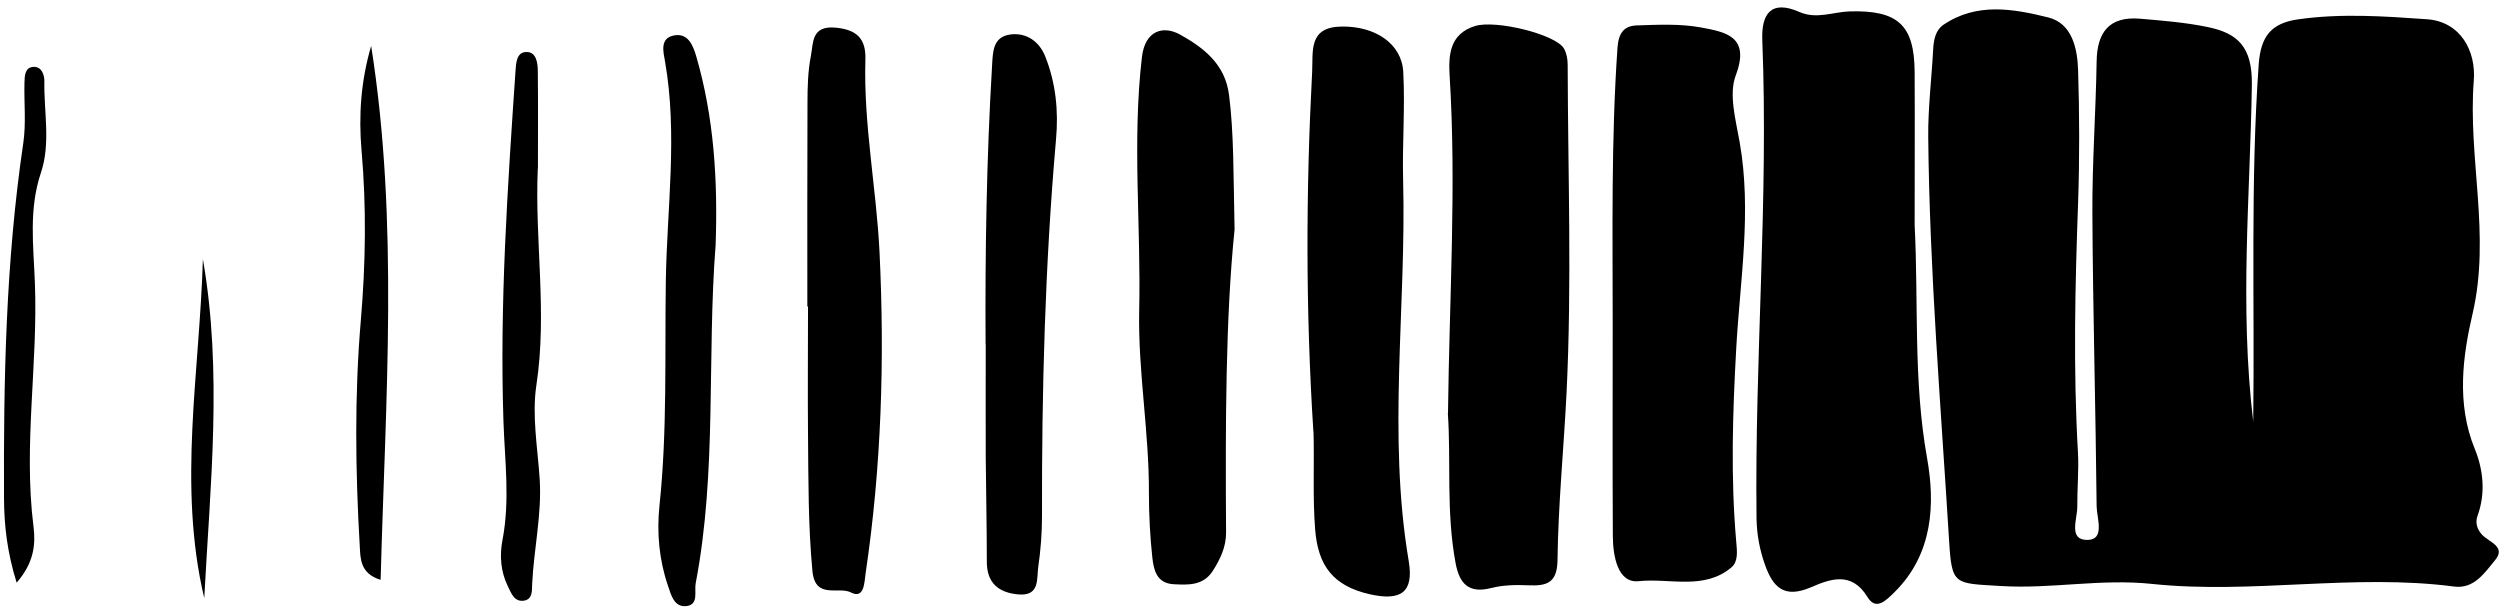
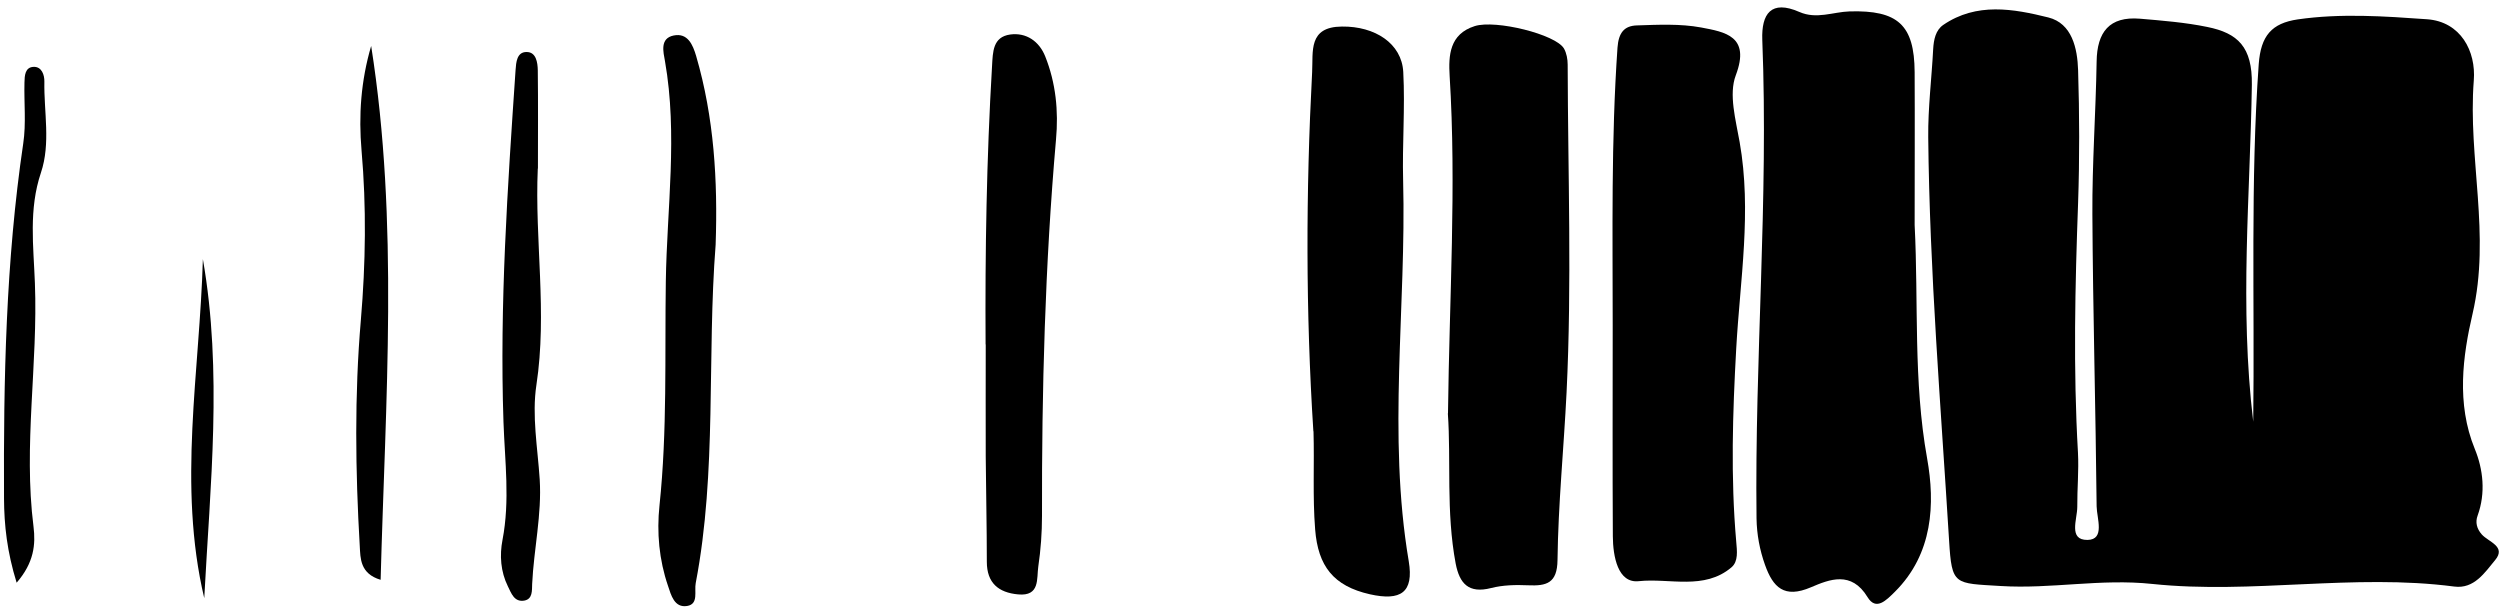
<svg xmlns="http://www.w3.org/2000/svg" width="250" height="61" viewBox="0 0 250 61" fill="none">
  <path d="M225.323 42.186C225.474 29.967 225.035 18.188 225.872 6.424C226.078 3.575 227.162 2.323 229.784 1.938C234.079 1.319 238.417 1.621 242.685 1.924C246.089 2.158 247.612 5.144 247.379 8.047C246.775 15.822 249.094 23.486 247.255 31.384C246.281 35.567 245.622 40.355 247.475 44.883C248.312 46.919 248.587 49.286 247.763 51.556C247.516 52.217 247.667 52.863 248.175 53.441C248.847 54.198 250.645 54.638 249.52 56.001C248.49 57.239 247.42 58.918 245.43 58.656C235.342 57.335 225.2 59.44 215.235 58.395C210.047 57.844 205.134 58.918 200.069 58.601C195.417 58.312 195.183 58.574 194.909 54.06C194.085 40.617 192.96 27.187 192.823 13.716C192.795 10.786 193.166 7.841 193.317 4.91C193.372 3.961 193.564 3.011 194.332 2.488C197.654 0.218 201.346 0.878 204.832 1.745C207.206 2.337 207.742 4.841 207.81 7.015C207.947 11.432 207.961 15.849 207.81 20.266C207.508 28.591 207.316 36.916 207.796 45.254C207.893 47.057 207.714 48.873 207.728 50.689C207.728 51.928 206.808 54.019 208.757 53.992C210.528 53.964 209.677 51.818 209.663 50.634C209.567 40.892 209.292 31.15 209.238 21.422C209.21 16.331 209.581 11.24 209.663 6.149C209.704 3.204 210.939 1.621 213.986 1.869C216.237 2.062 218.516 2.241 220.725 2.695C223.786 3.314 225.241 4.69 225.186 8.474C225.021 19.537 223.937 30.613 225.323 42.172V42.186Z" fill="black" />
  <path d="M191.464 22.496C191.862 30.284 191.313 38.058 192.713 45.846C193.523 50.387 193.303 55.382 189.488 59.179C188.623 60.032 187.607 61.106 186.756 59.716C185.137 57.047 182.941 57.941 181.102 58.725C178.412 59.881 177.3 58.725 176.504 56.496C175.969 54.996 175.68 53.455 175.653 51.845C175.461 35.884 176.861 19.95 176.229 3.989C176.133 1.374 177.108 -0.043 179.935 1.195C181.651 1.952 183.298 1.195 184.958 1.14C189.776 1.003 191.437 2.475 191.464 7.208C191.491 12.3 191.464 17.391 191.464 22.482V22.496Z" fill="black" />
  <path d="M161.27 32.578C161.27 23.304 161.105 14.03 161.75 4.756C161.86 3.27 162.423 2.582 163.685 2.541C165.826 2.472 168.022 2.362 170.109 2.747C172.497 3.201 175.063 3.6 173.581 7.522C172.854 9.434 173.581 12.008 173.965 14.209C175.187 21.13 174.006 27.983 173.622 34.863C173.265 41.302 173.059 47.728 173.622 54.154C173.704 55.103 173.842 56.135 173.155 56.727C170.424 59.053 166.952 57.787 163.878 58.117C161.778 58.351 161.297 55.626 161.284 53.631C161.242 46.614 161.27 39.582 161.27 32.565V32.578Z" fill="black" />
  <path d="M144.799 41.343C144.936 29.716 145.65 18.653 144.964 7.59C144.84 5.54 144.95 3.407 147.475 2.609C149.561 1.949 155.573 3.435 156.396 4.852C156.657 5.306 156.767 5.925 156.767 6.462C156.794 17.387 157.192 28.34 156.657 39.238C156.383 44.824 155.82 50.411 155.751 56.011C155.724 58.323 154.653 58.612 152.8 58.529C151.565 58.474 150.289 58.502 149.108 58.804C146.858 59.382 145.952 58.35 145.567 56.355C144.593 51.195 145.115 45.98 144.785 41.343H144.799Z" fill="black" />
  <path d="M131.337 43.136C130.568 31.165 130.582 19.194 131.213 7.223C131.323 5.132 130.801 2.682 134.191 2.655C137.499 2.613 140.175 4.347 140.326 7.196C140.518 10.801 140.217 14.433 140.313 18.038C140.642 30.739 138.734 43.453 140.875 56.126C141.397 59.263 140.066 60.116 136.991 59.428C133.34 58.602 131.803 56.607 131.515 52.947C131.254 49.658 131.446 46.397 131.35 43.123L131.337 43.136Z" fill="black" />
-   <path d="M123.457 22.962C122.552 31.782 122.538 42.529 122.607 53.275C122.607 54.706 122.03 55.903 121.289 57.073C120.328 58.573 118.846 58.504 117.35 58.421C115.662 58.325 115.374 56.99 115.236 55.779C115.003 53.647 114.893 51.486 114.893 49.34C114.921 43.217 113.795 37.107 113.919 31.08C114.111 22.632 113.205 14.156 114.193 5.707C114.509 3.01 116.348 2.542 117.995 3.451C120.287 4.73 122.524 6.368 122.908 9.519C123.389 13.358 123.334 17.21 123.457 22.962Z" fill="black" />
-   <path d="M80.734 30.654C80.734 23.87 80.72 17.087 80.748 10.303C80.748 8.721 80.789 7.111 81.091 5.583C81.338 4.317 81.118 2.542 83.534 2.763C85.702 2.955 86.608 3.891 86.54 5.955C86.347 12.422 87.638 18.793 87.953 25.219C88.475 35.938 88.145 46.657 86.567 57.293C86.43 58.229 86.443 59.935 85.098 59.247C83.849 58.6 81.516 59.99 81.242 57.1C80.816 52.573 80.844 48.06 80.802 43.547C80.761 39.254 80.802 34.947 80.802 30.654C80.775 30.654 80.761 30.654 80.734 30.654Z" fill="black" />
  <path d="M98.559 34.438C98.504 25.15 98.656 15.876 99.204 6.616C99.287 5.185 99.273 3.699 101.016 3.451C102.622 3.231 103.912 4.125 104.516 5.625C105.586 8.295 105.861 11.102 105.6 13.964C104.502 26.485 104.173 39.02 104.2 51.583C104.2 53.276 104.077 54.968 103.83 56.647C103.651 57.858 104.022 59.646 101.812 59.44C99.85 59.261 98.683 58.298 98.683 56.179C98.683 52.67 98.601 49.161 98.573 45.653C98.559 41.924 98.573 38.181 98.573 34.452L98.559 34.438Z" fill="black" />
  <path d="M71.564 24.465C70.685 35.734 71.715 47.1 69.574 58.3C69.409 59.126 69.889 60.406 68.709 60.598C67.433 60.804 67.103 59.497 66.801 58.589C65.909 55.989 65.662 53.25 65.95 50.54C66.733 43.082 66.472 35.61 66.582 28.139C66.691 20.805 67.789 13.471 66.499 6.123C66.335 5.201 65.964 3.839 67.364 3.55C68.778 3.261 69.285 4.485 69.615 5.6C71.413 11.764 71.783 18.066 71.564 24.451V24.465Z" fill="black" />
  <path d="M53.779 16.856C53.463 24.052 54.74 31.262 53.642 38.486C53.175 41.555 53.765 44.788 53.971 47.939C54.191 51.462 53.381 54.902 53.216 58.397C53.189 59.03 53.285 59.91 52.42 60.062C51.418 60.227 51.13 59.319 50.787 58.631C50.06 57.158 49.95 55.535 50.252 53.98C51.007 50.044 50.485 46.15 50.348 42.201C49.95 30.464 50.76 18.741 51.556 7.017C51.611 6.233 51.679 5.187 52.667 5.201C53.614 5.201 53.765 6.247 53.779 7.031C53.82 10.306 53.793 13.581 53.793 16.856H53.779Z" fill="black" />
  <path d="M37.116 4.594C39.902 22.248 38.543 39.998 38.063 57.982C35.99 57.363 36.045 55.808 35.977 54.625C35.538 47.084 35.441 39.517 36.087 31.99C36.567 26.321 36.649 20.693 36.155 15.052C35.853 11.543 36.087 8.103 37.116 4.594Z" fill="black" />
  <path d="M1.664 58.271C0.703 55.162 0.415 52.52 0.402 49.85C0.347 37.976 0.58 26.128 2.323 14.35C2.625 12.355 2.392 10.277 2.447 8.241C2.46 7.566 2.501 6.713 3.366 6.686C4.176 6.658 4.45 7.498 4.437 8.158C4.382 11.199 5.082 14.322 4.094 17.267C2.858 20.941 3.352 24.601 3.49 28.302C3.805 36.421 2.323 44.525 3.352 52.671C3.572 54.432 3.407 56.263 1.664 58.271Z" fill="black" />
  <path d="M20.425 59.816C17.749 48.478 19.973 37.209 20.288 25.912C22.265 37.222 21.016 48.519 20.425 59.816Z" fill="black" />
</svg>